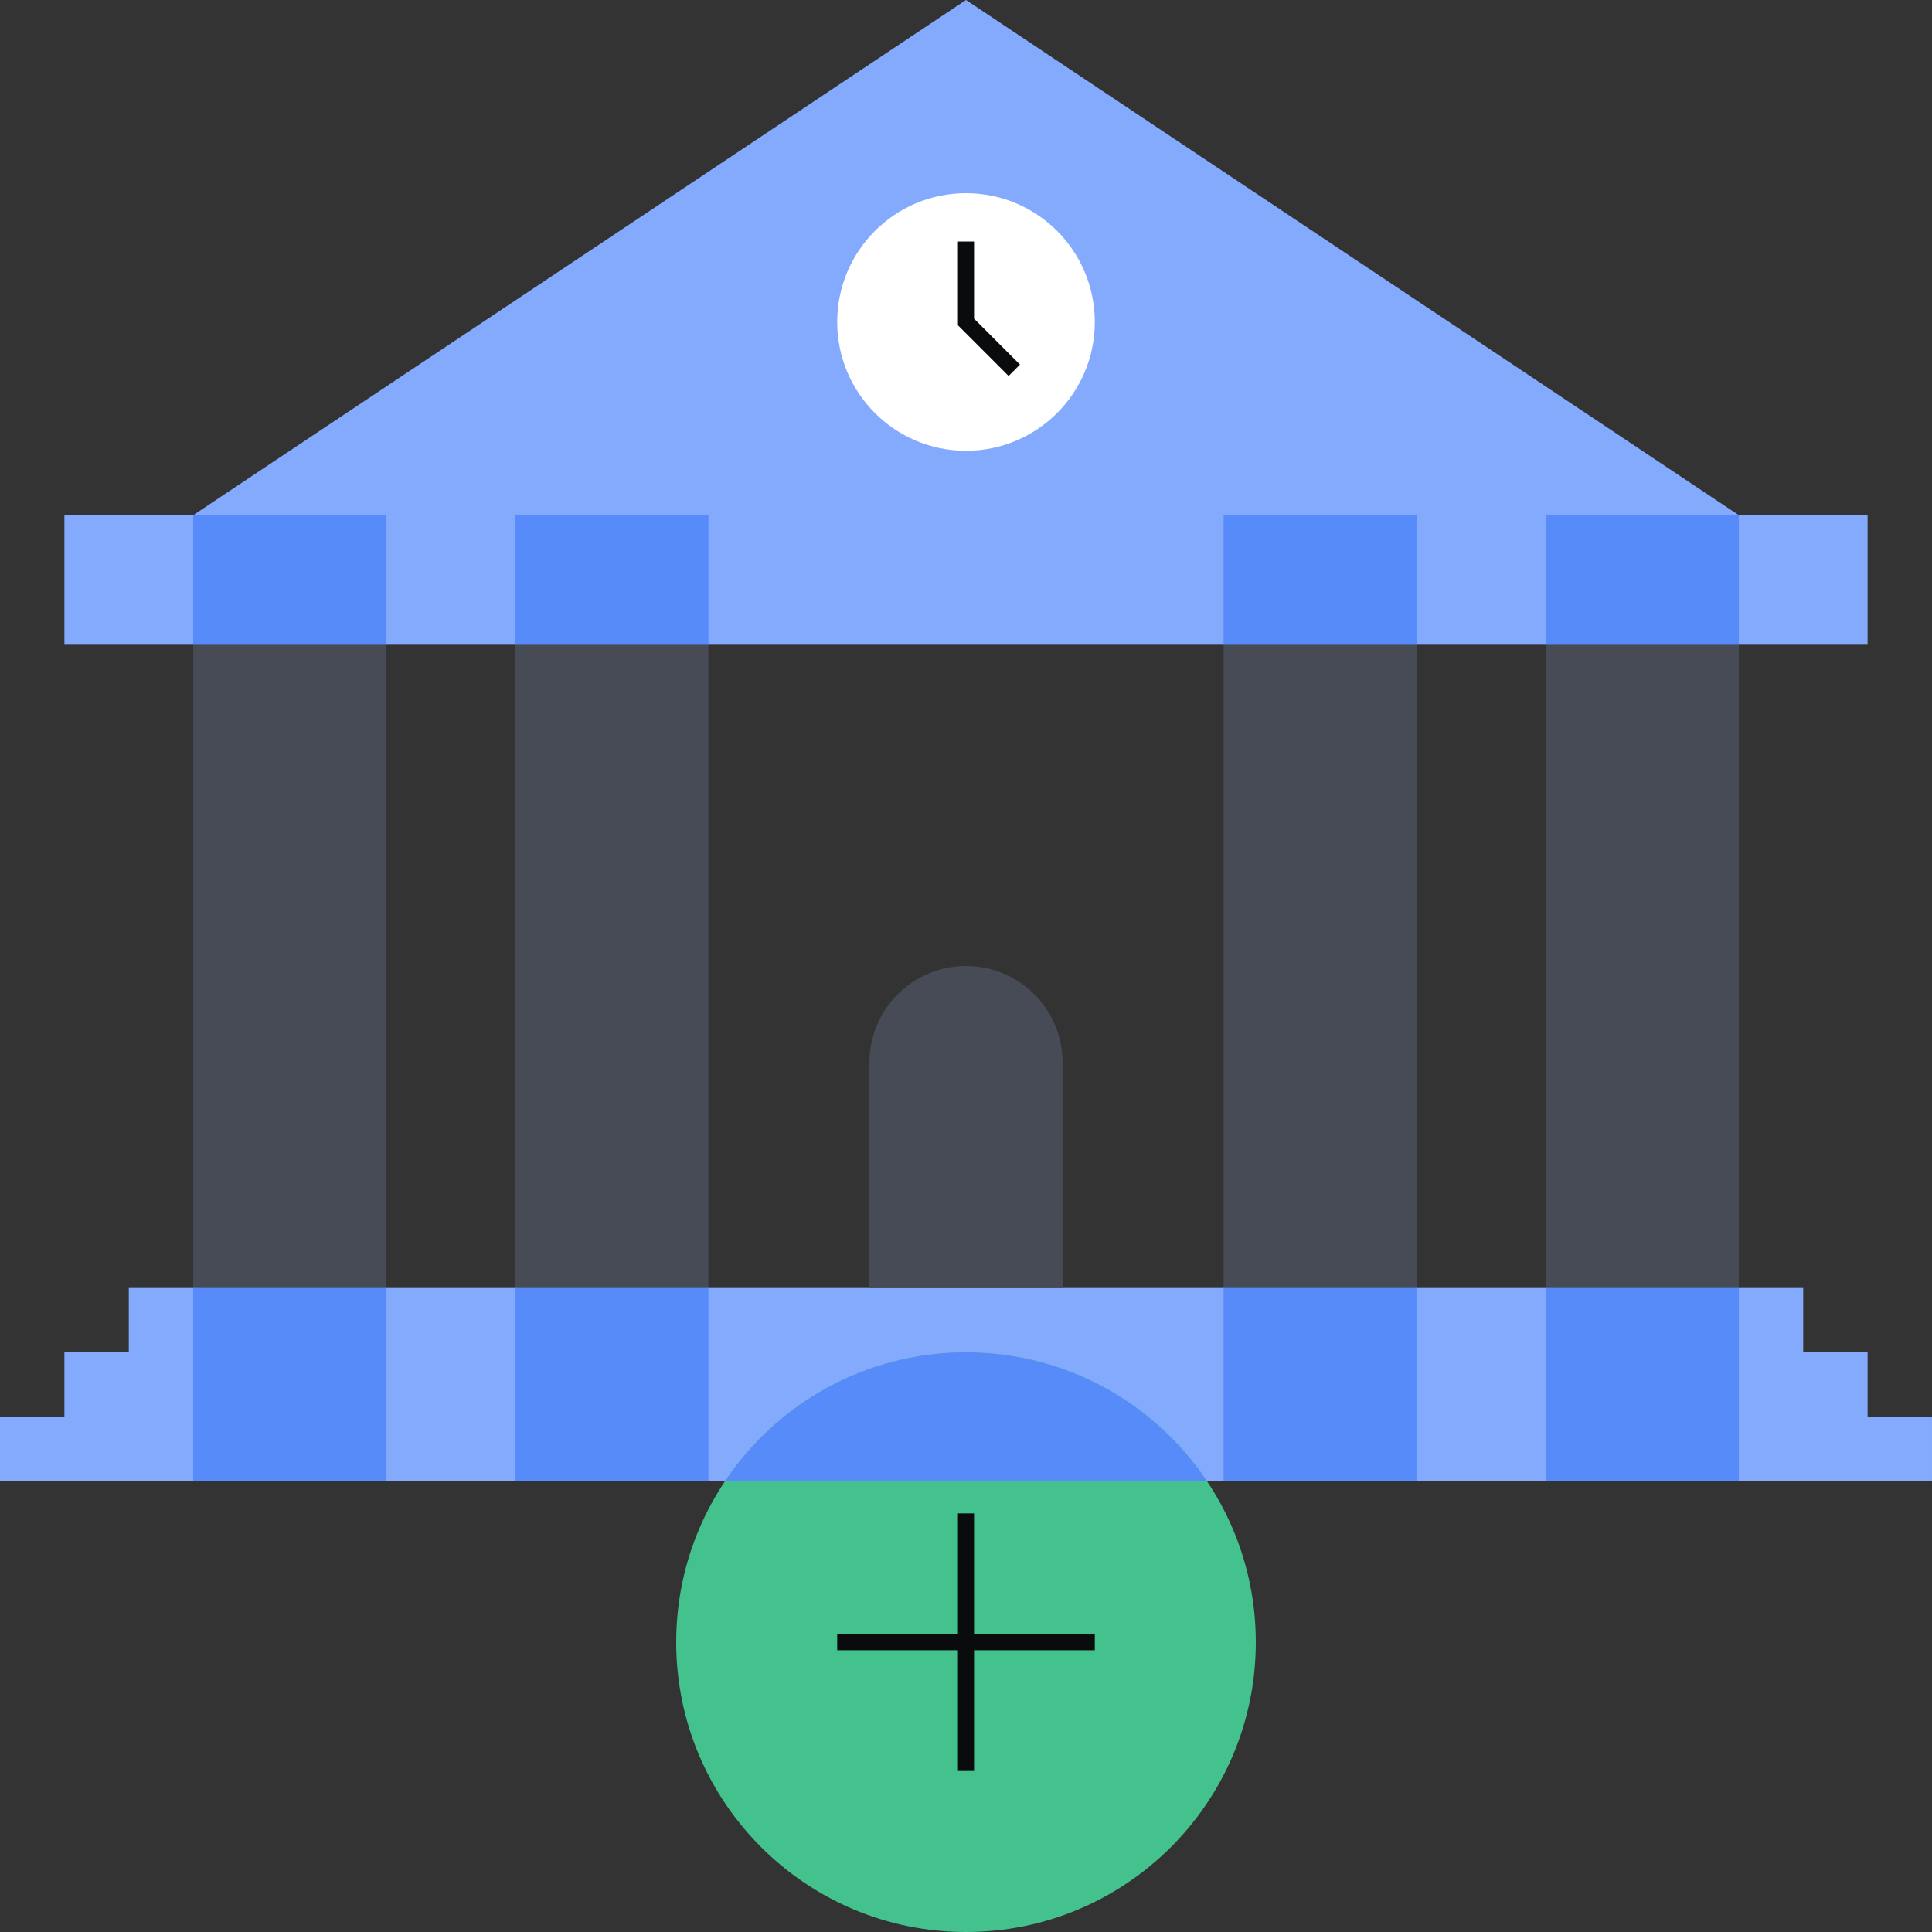
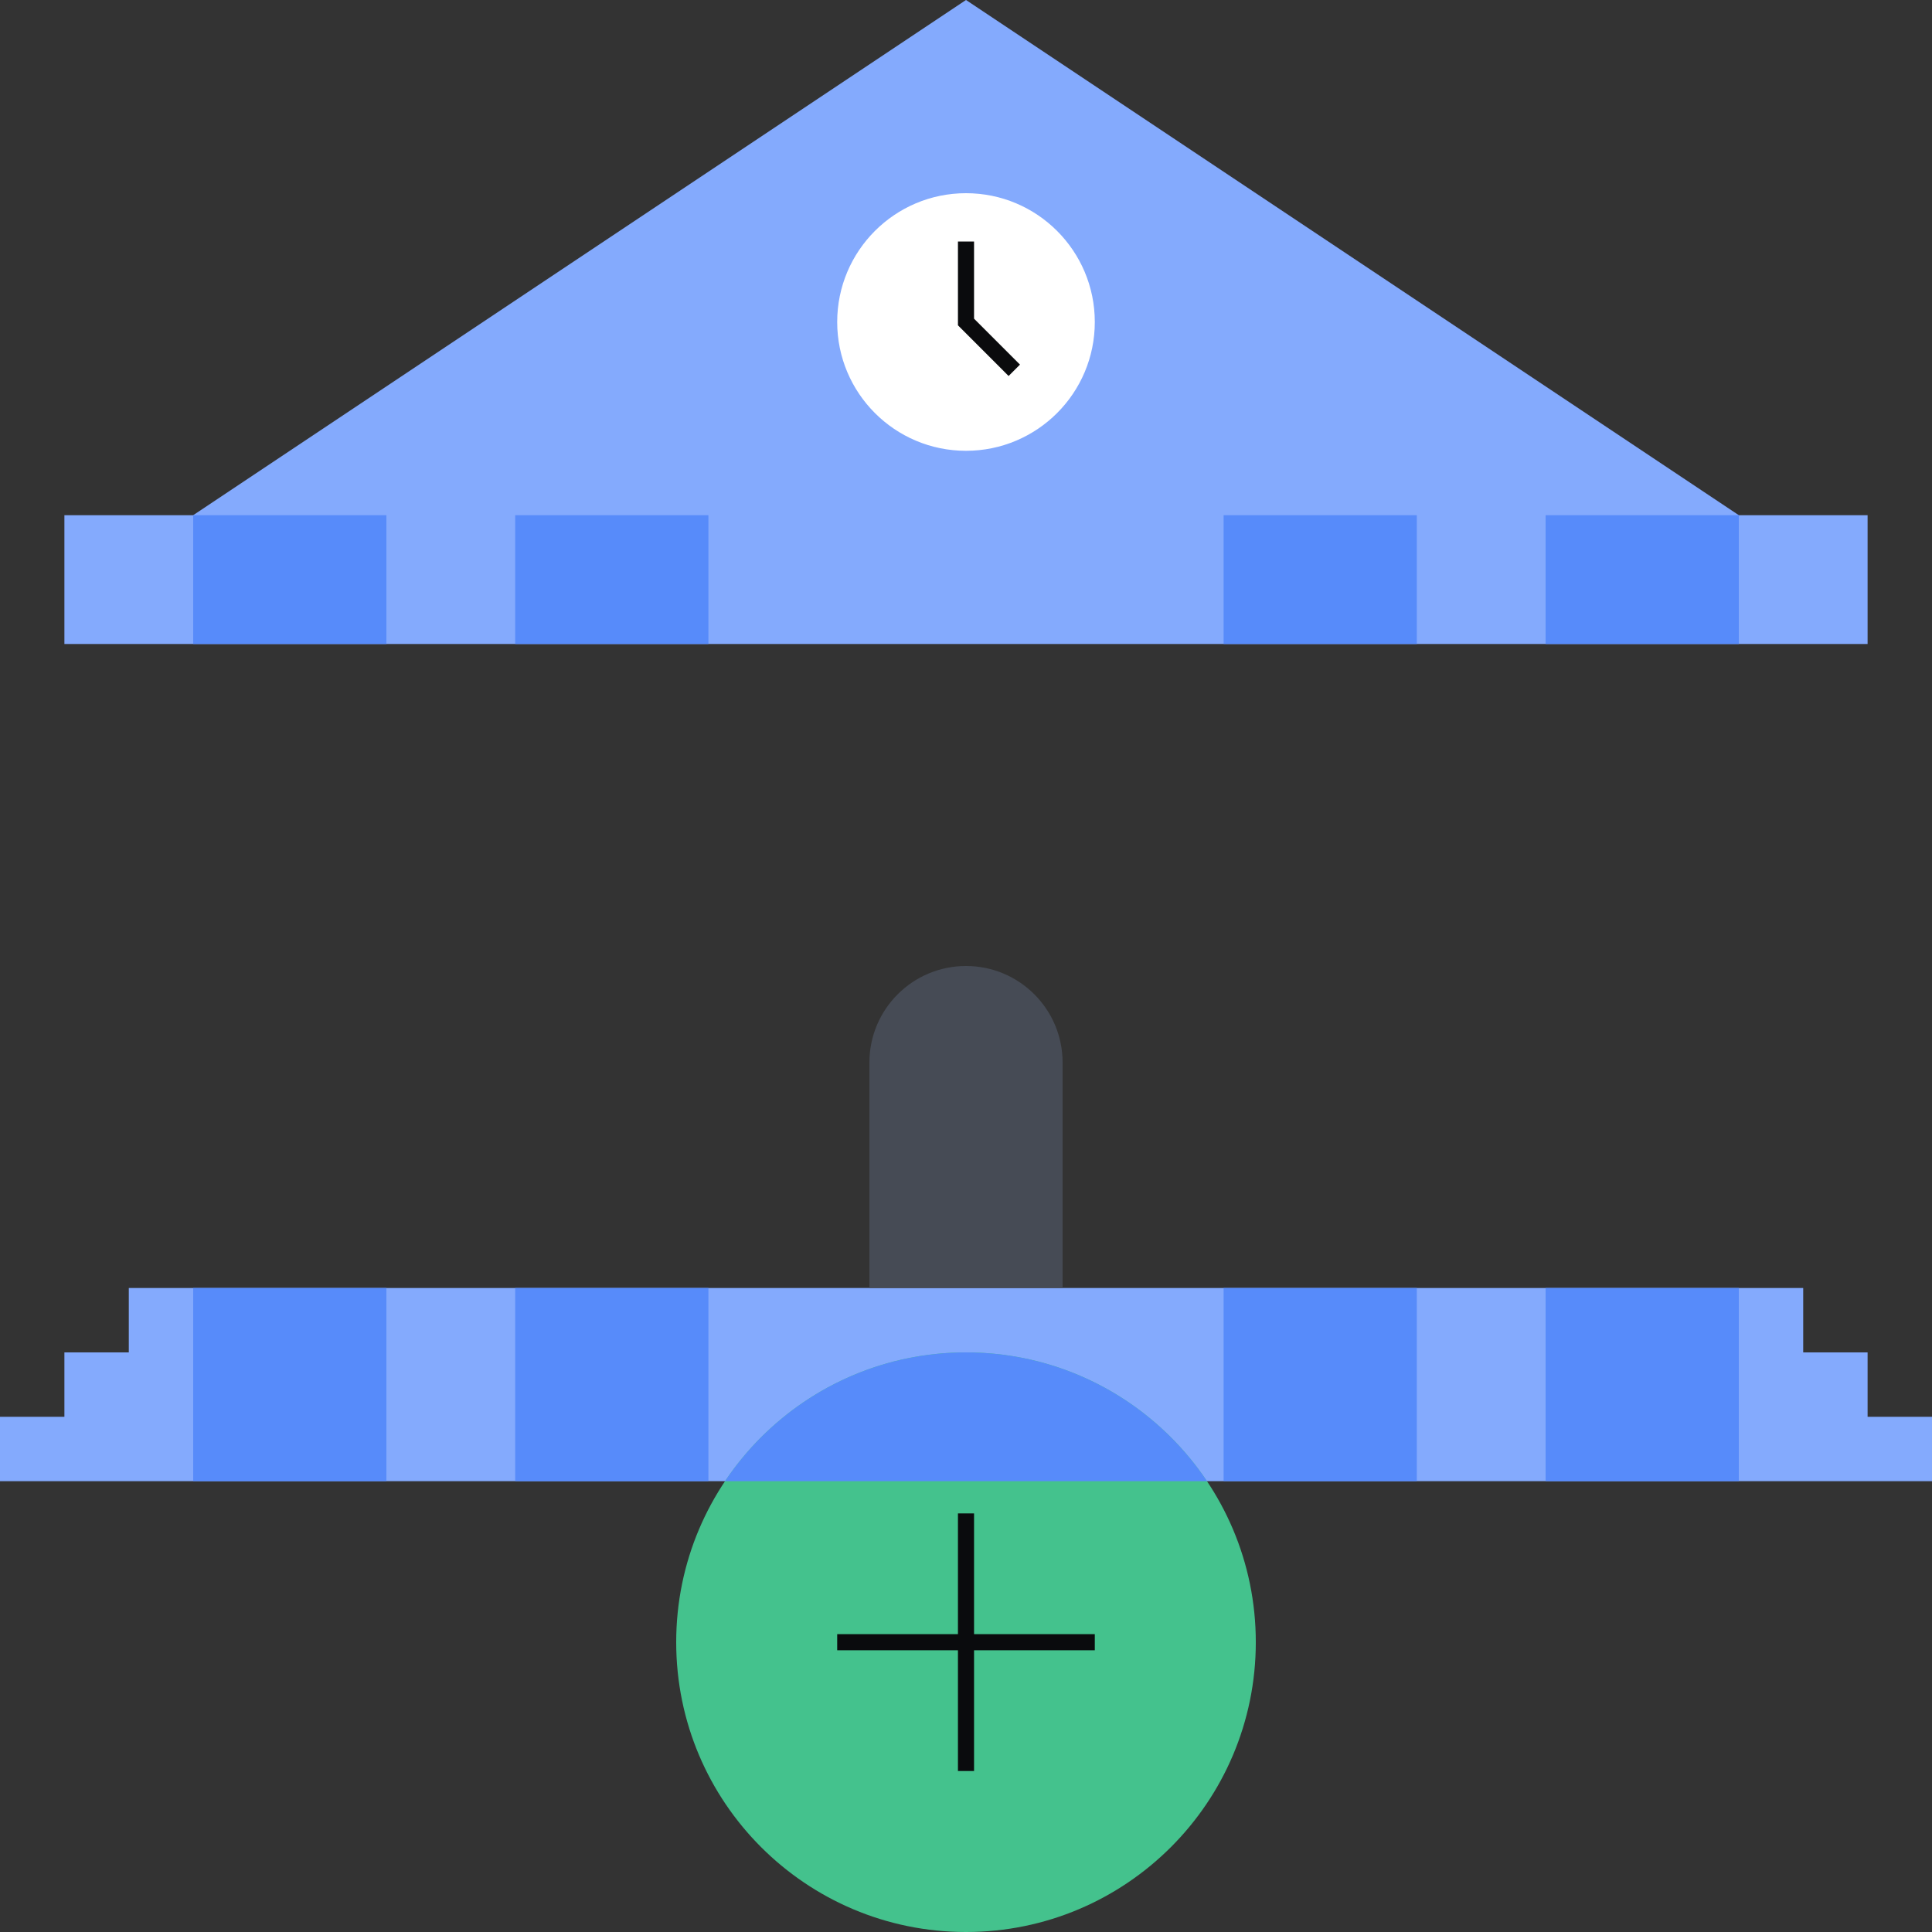
<svg xmlns="http://www.w3.org/2000/svg" fill="none" viewBox="0 0 240 240">
  <rect x="0" y="0" width="240" height="240" fill="#333333" stroke="none" />
  <path fill="#84AAFD" d="M232 64H8v16h224zM120 0 24 64h192z" />
  <path fill="#FFFFFF" d="M120 56c8.837 0 16-7.163 16-16s-7.163-16-16-16-16 7.163-16 16 7.163 16 16 16" />
  <path fill="#0A0B0D" fill-rule="evenodd" d="M119 30h2v9.586l5.707 5.707-1.414 1.414L119 40.414z" clip-rule="evenodd" />
  <path fill="#84AAFD" d="M224 160H16v8h208zm8 8H8v8h224zm8 8H0v8h240z" />
  <path fill="#44C28D" d="M120 168c-19.881 0-36 16.119-36 36s16.119 36 36 36 36-16.119 36-36-16.119-36-36-36" />
  <path fill="#578BFA" fill-rule="evenodd" d="M149.937 184H90.062c6.459-9.648 17.457-16 29.938-16s23.478 6.352 29.937 16" clip-rule="evenodd" />
  <path fill="#0A0B0D" fill-rule="evenodd" d="M119 220v-32h2v32z" clip-rule="evenodd" />
  <path fill="#0A0B0D" fill-rule="evenodd" d="M104 203h32v2h-32z" clip-rule="evenodd" />
-   <path fill="#464B55" d="M48 80H24v80h24zm40 0H64v80h24zm88 0h-24v80h24zm40 0h-24v80h24z" />
  <path fill="#578BFA" d="M48 64H24v16h24zm40 0H64v16h24zm88 0h-24v16h24zm40 0h-24v16h24zM48 160H24v24h24zm40 0H64v24h24zm88 0h-24v24h24zm40 0h-24v24h24z" />
  <path fill="#464B55" d="M132 160h-24v-28c0-6.63 5.37-12 12-12s12 5.37 12 12z" />
</svg>